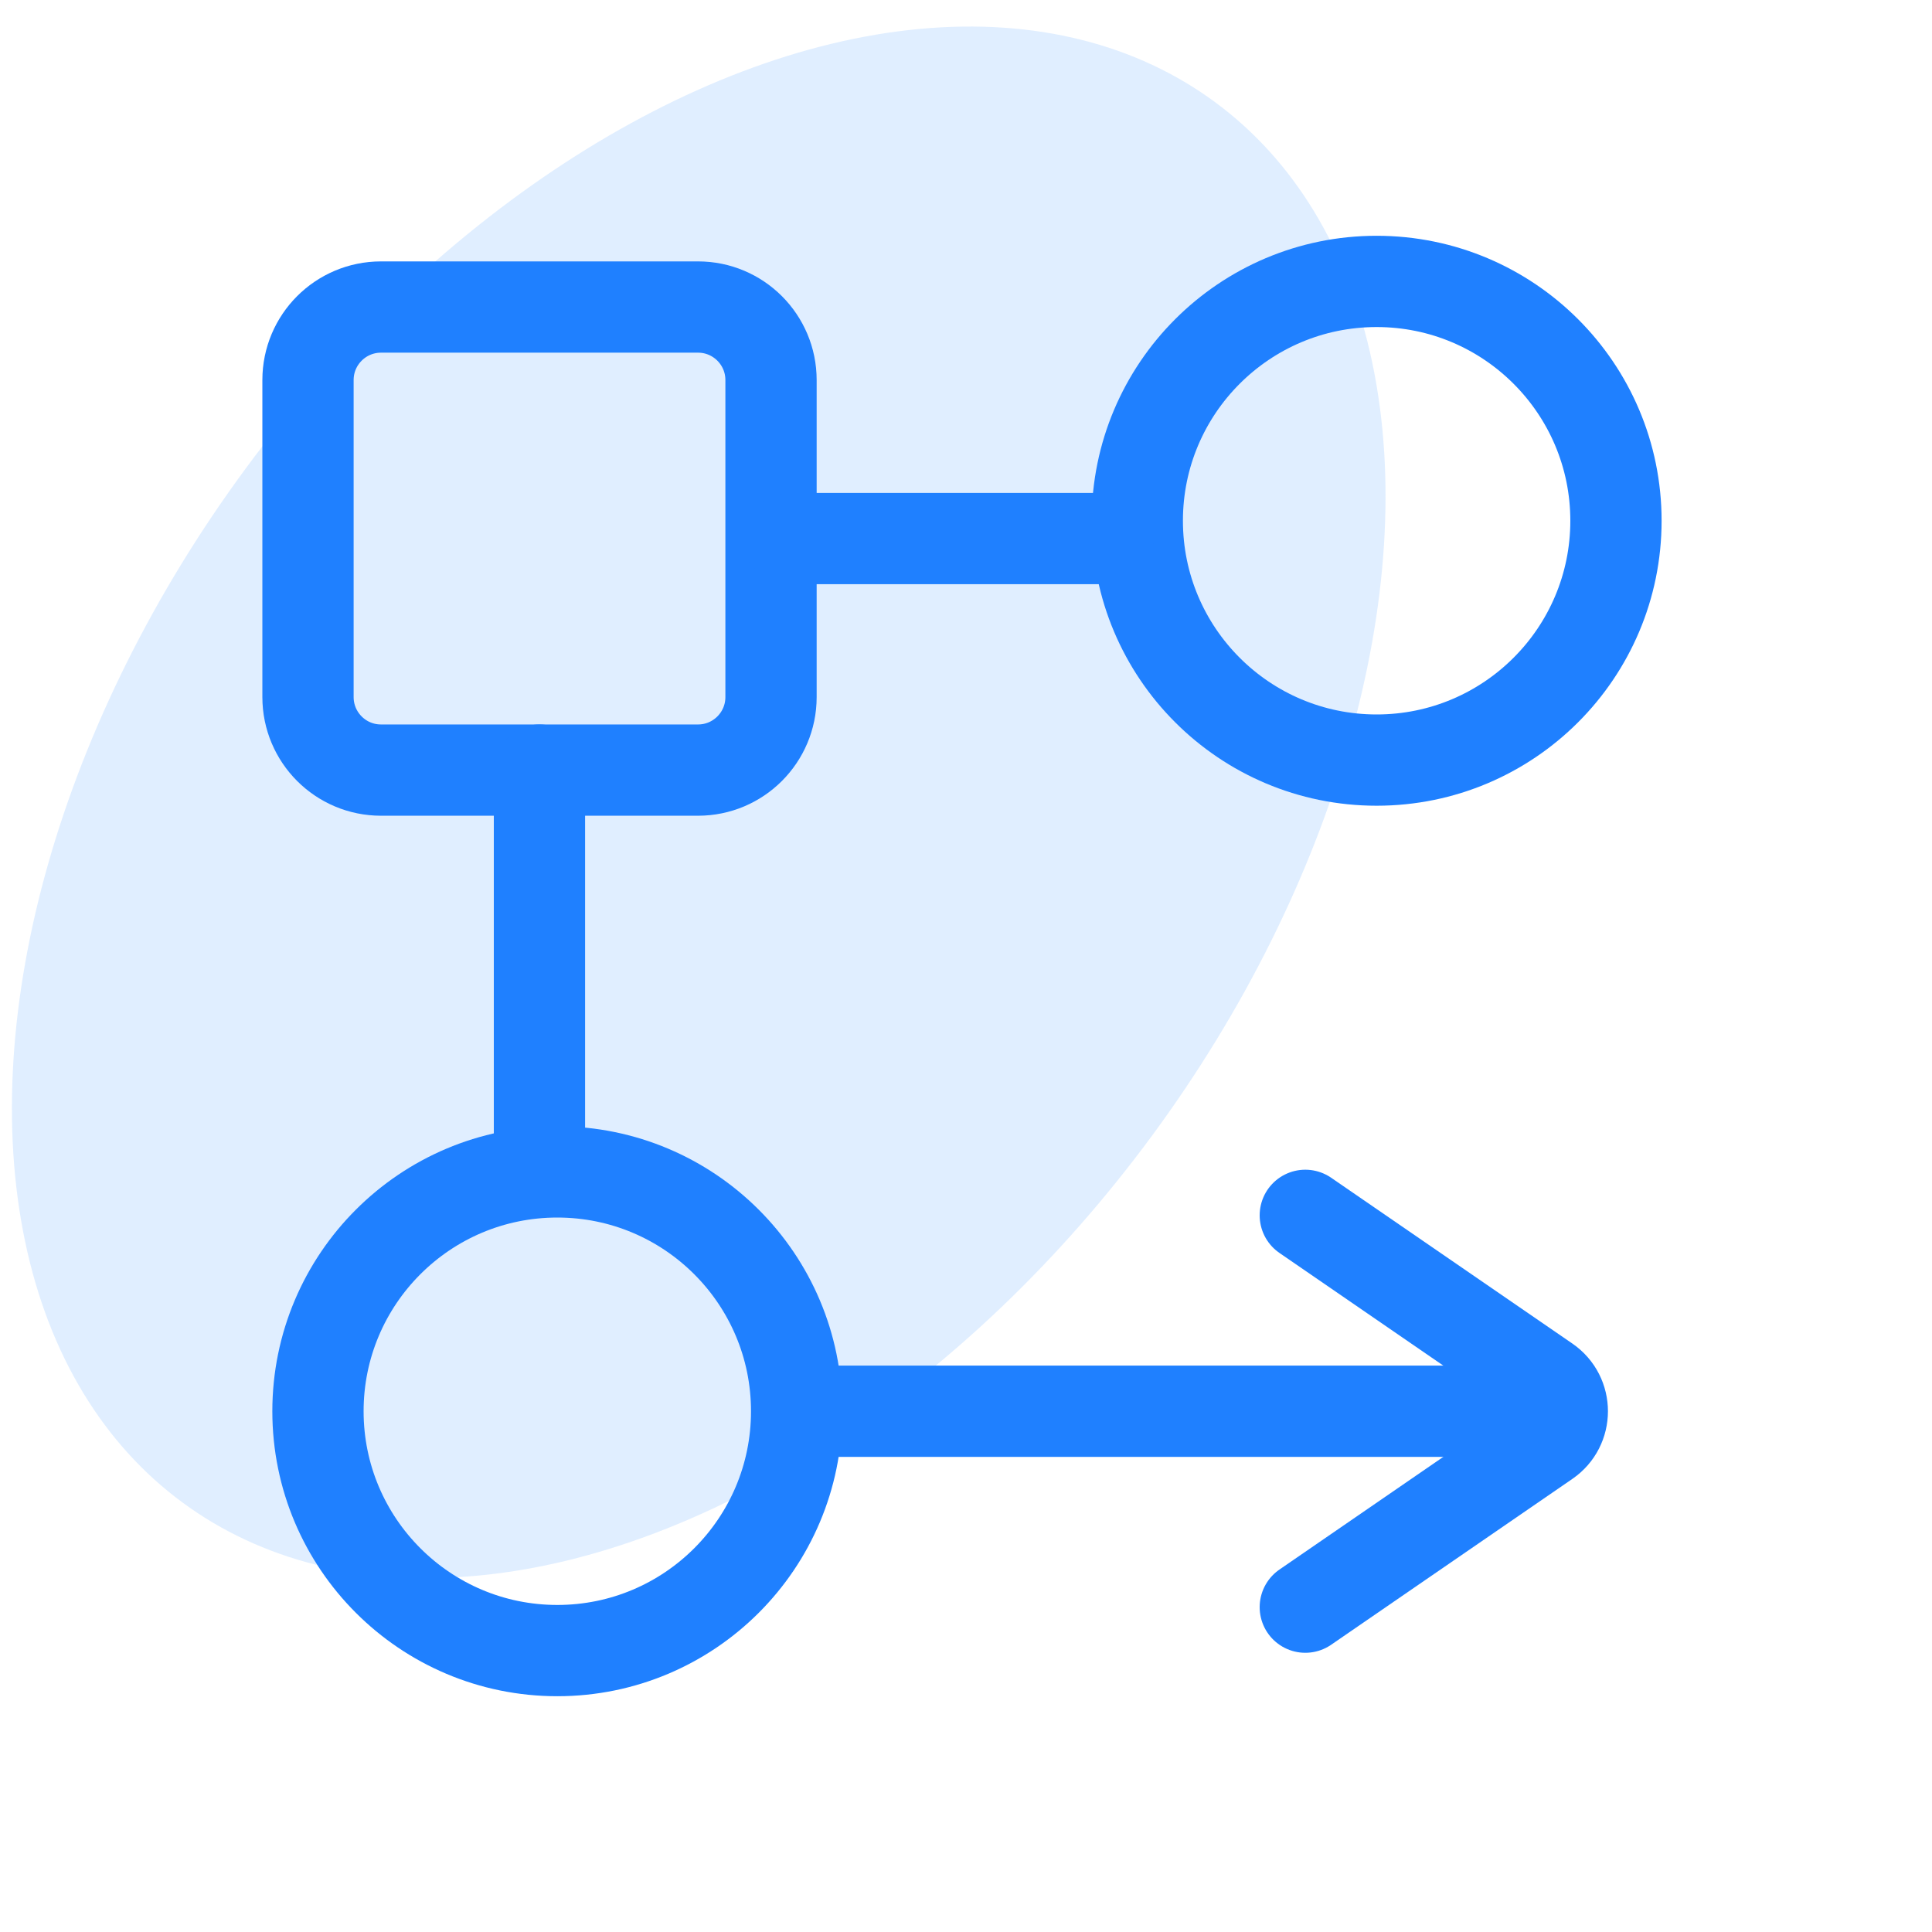
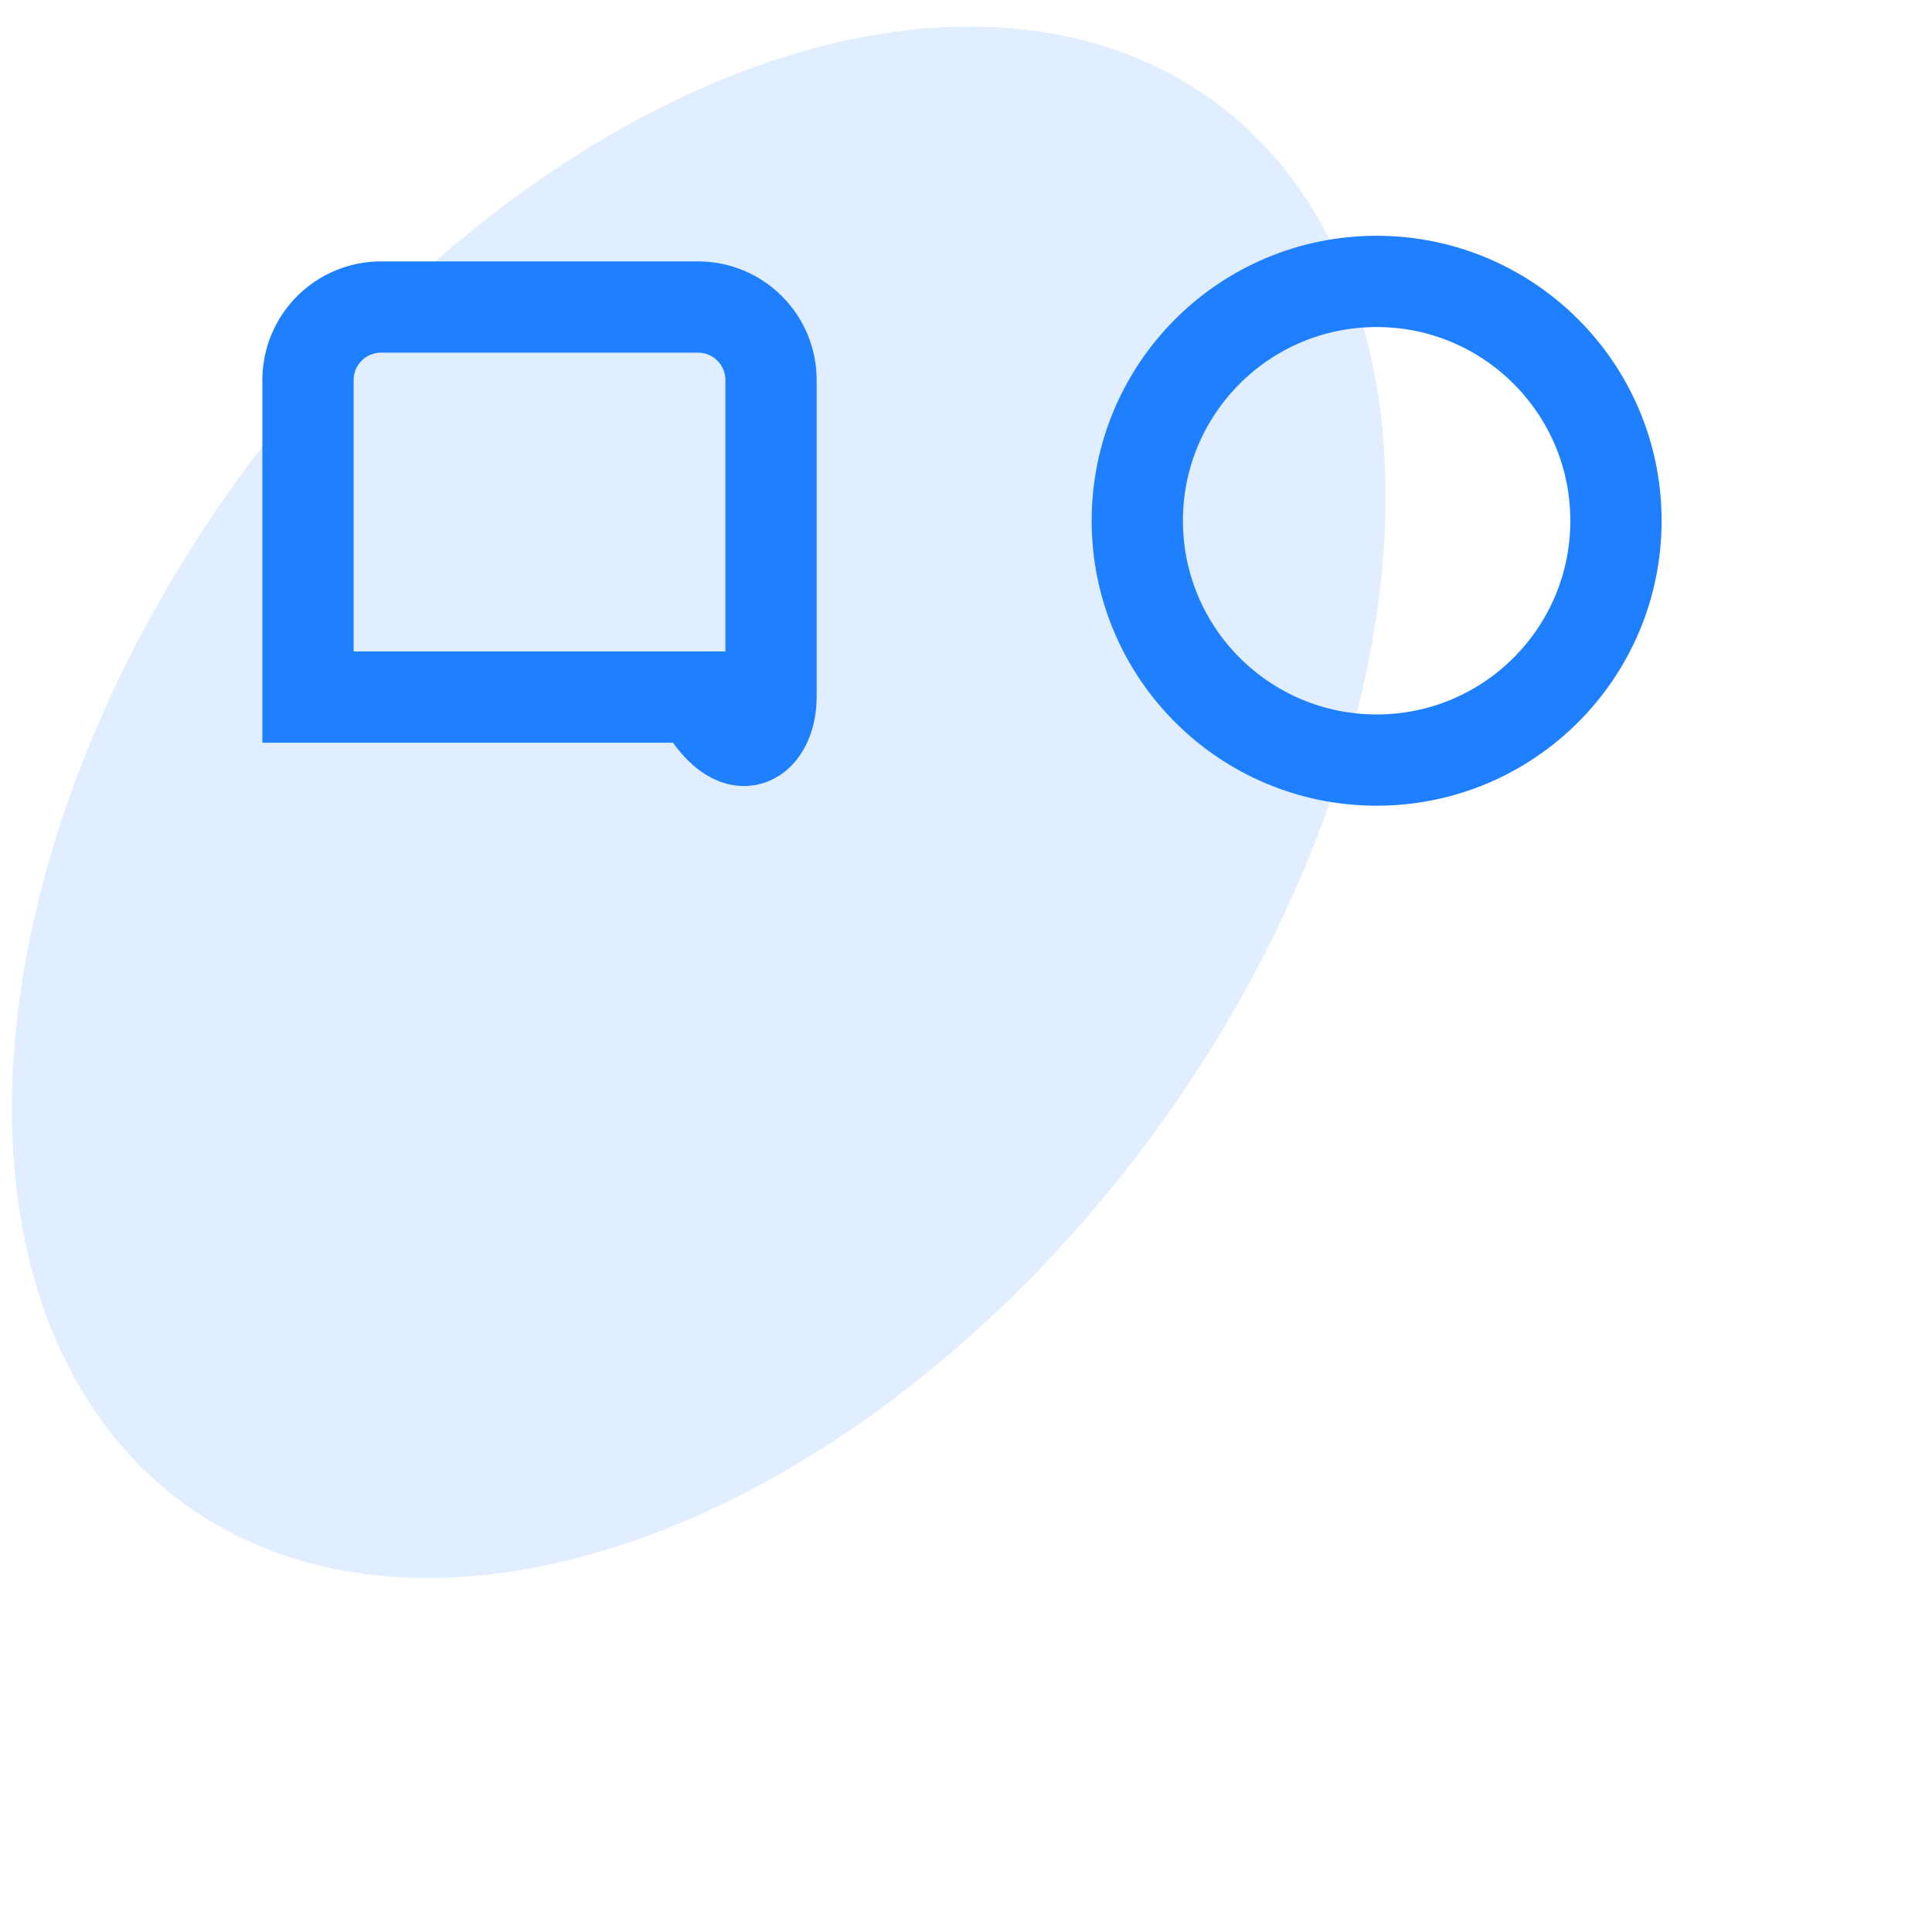
<svg xmlns="http://www.w3.org/2000/svg" width="50" height="50" viewBox="0 0 50 50" fill="none">
  <g clip-path="url(#clip0_1529_4000)">
    <ellipse opacity="0.4" cx="18.083" cy="20.763" rx="14.563" ry="22.514" transform="rotate(36.407 18.083 20.763)" fill="#B2D4FF" />
-     <path d="M18.065 7.946H9.86C8.817 7.946 7.971 8.792 7.971 9.836V18.04C7.971 19.084 8.817 19.93 9.86 19.93H18.065C19.108 19.93 19.954 19.084 19.954 18.04V9.836C19.954 8.792 19.108 7.946 18.065 7.946Z" stroke="#1F80FF" stroke-width="2.362" stroke-linecap="round" />
+     <path d="M18.065 7.946H9.86C8.817 7.946 7.971 8.792 7.971 9.836V18.04H18.065C19.108 19.93 19.954 19.084 19.954 18.04V9.836C19.954 8.792 19.108 7.946 18.065 7.946Z" stroke="#1F80FF" stroke-width="2.362" stroke-linecap="round" />
    <circle cx="35.627" cy="13.477" r="6.194" stroke="#1F80FF" stroke-width="2.362" />
-     <circle cx="14.423" cy="36.523" r="6.194" stroke="#1F80FF" stroke-width="2.362" />
-     <path d="M13.961 29.586V19.93M20.414 13.938H28.687M20.875 36.523H40.233" stroke="#1F80FF" stroke-width="2.362" stroke-linecap="round" />
-     <path d="M33.781 31.453L40.023 35.744C40.569 36.12 40.569 36.926 40.023 37.301L33.781 41.593" stroke="#1F80FF" stroke-width="2.362" stroke-linecap="round" />
  </g>
  <defs>
    <clipPath id="clip0_1529_4000">
      <rect width="50" height="50" fill="white" />
    </clipPath>
  </defs>
</svg>